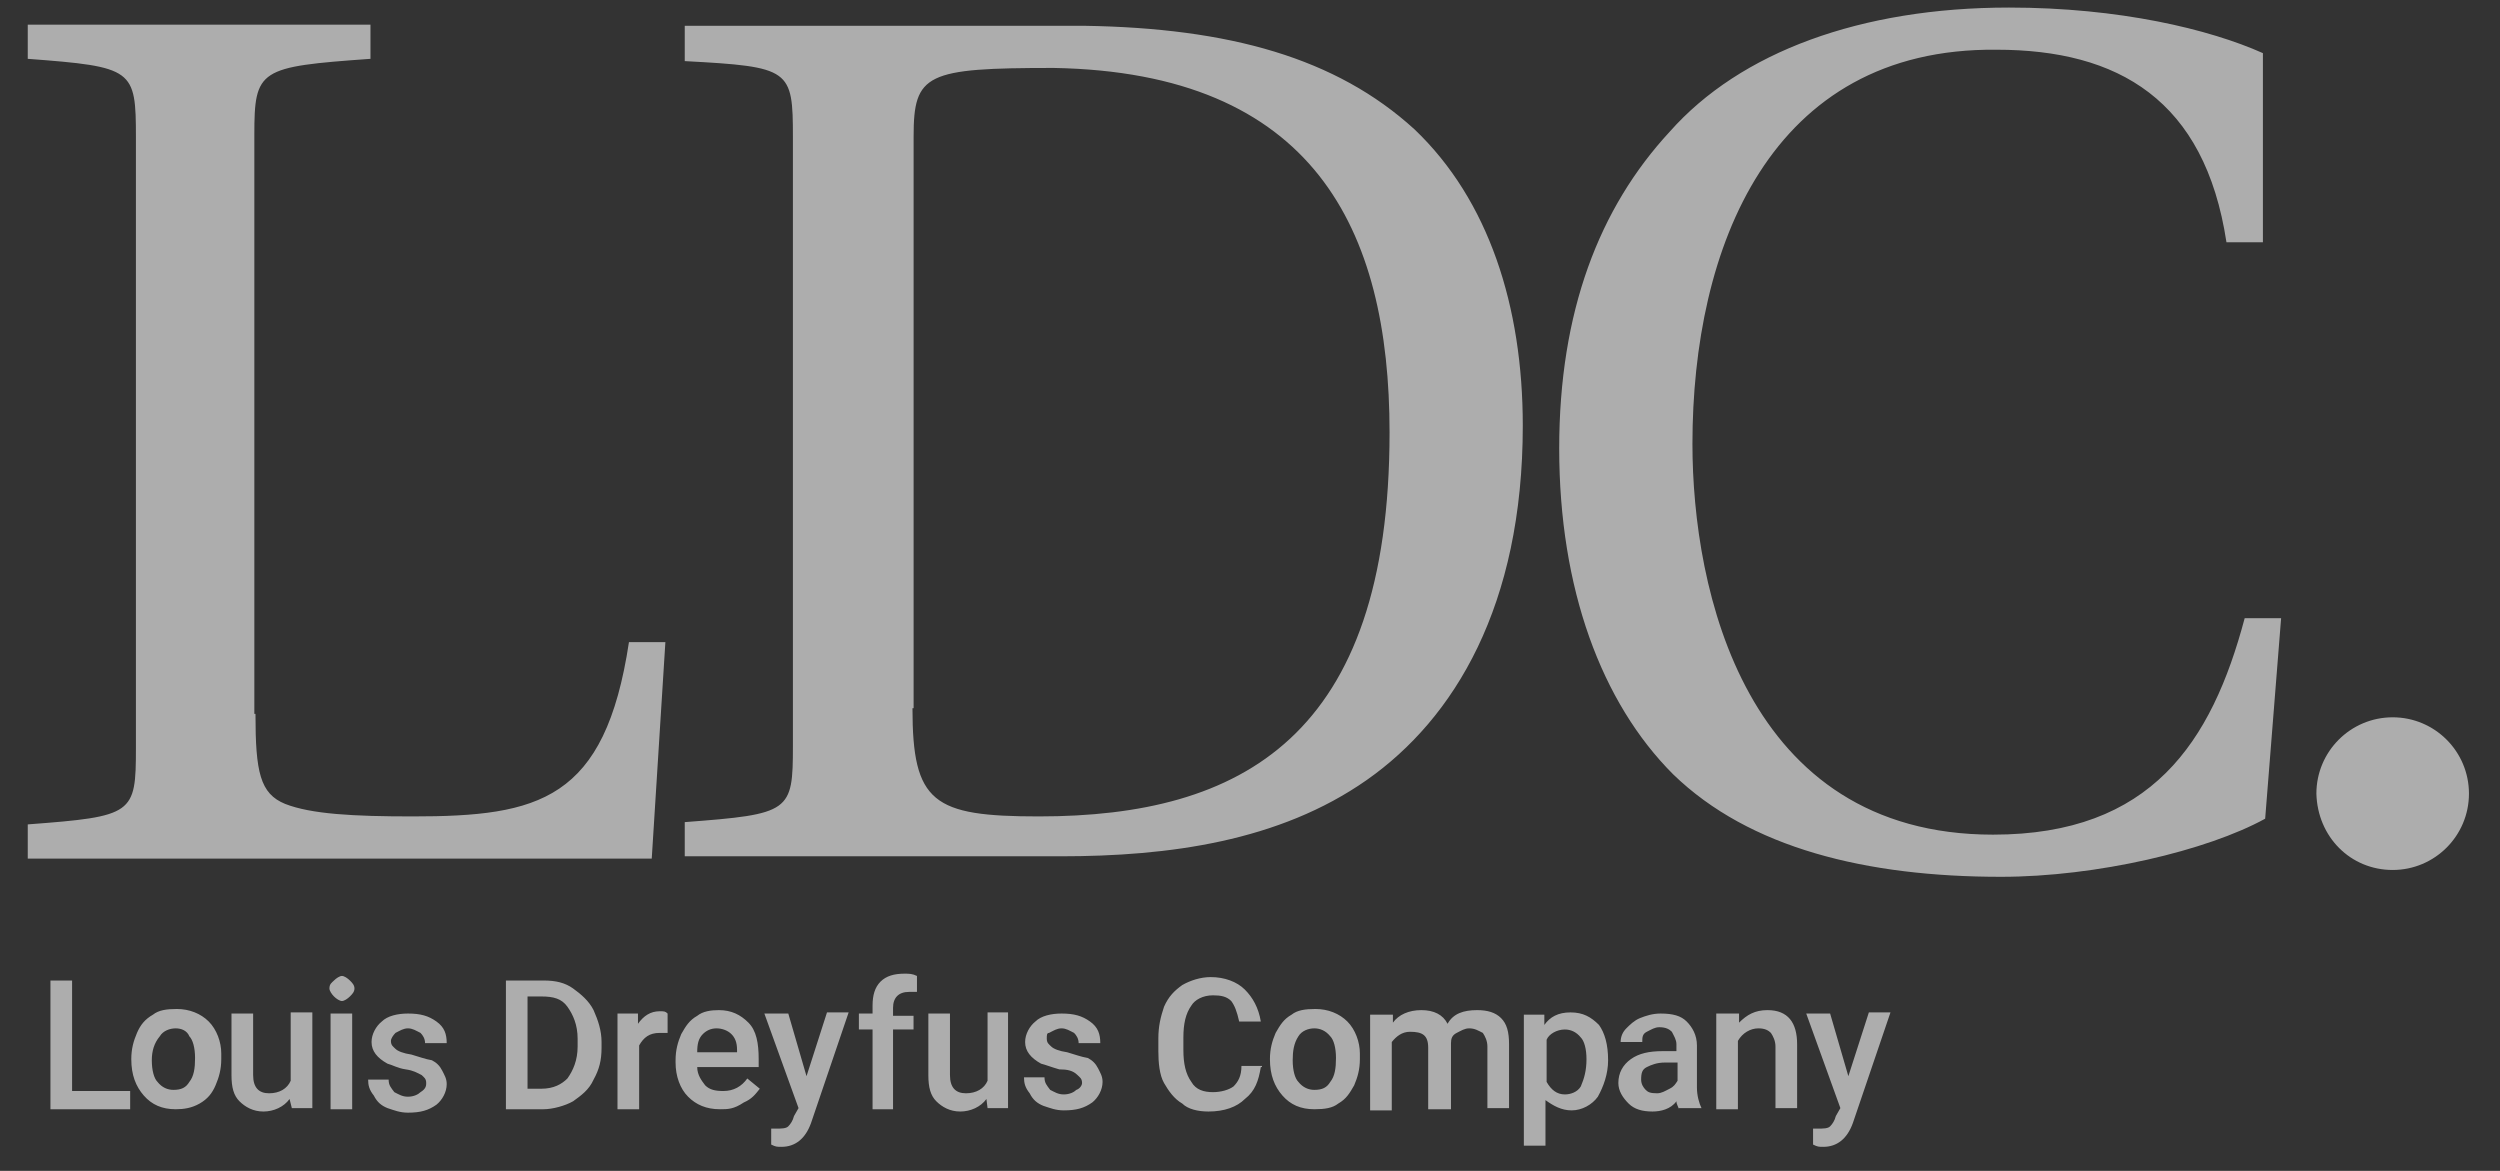
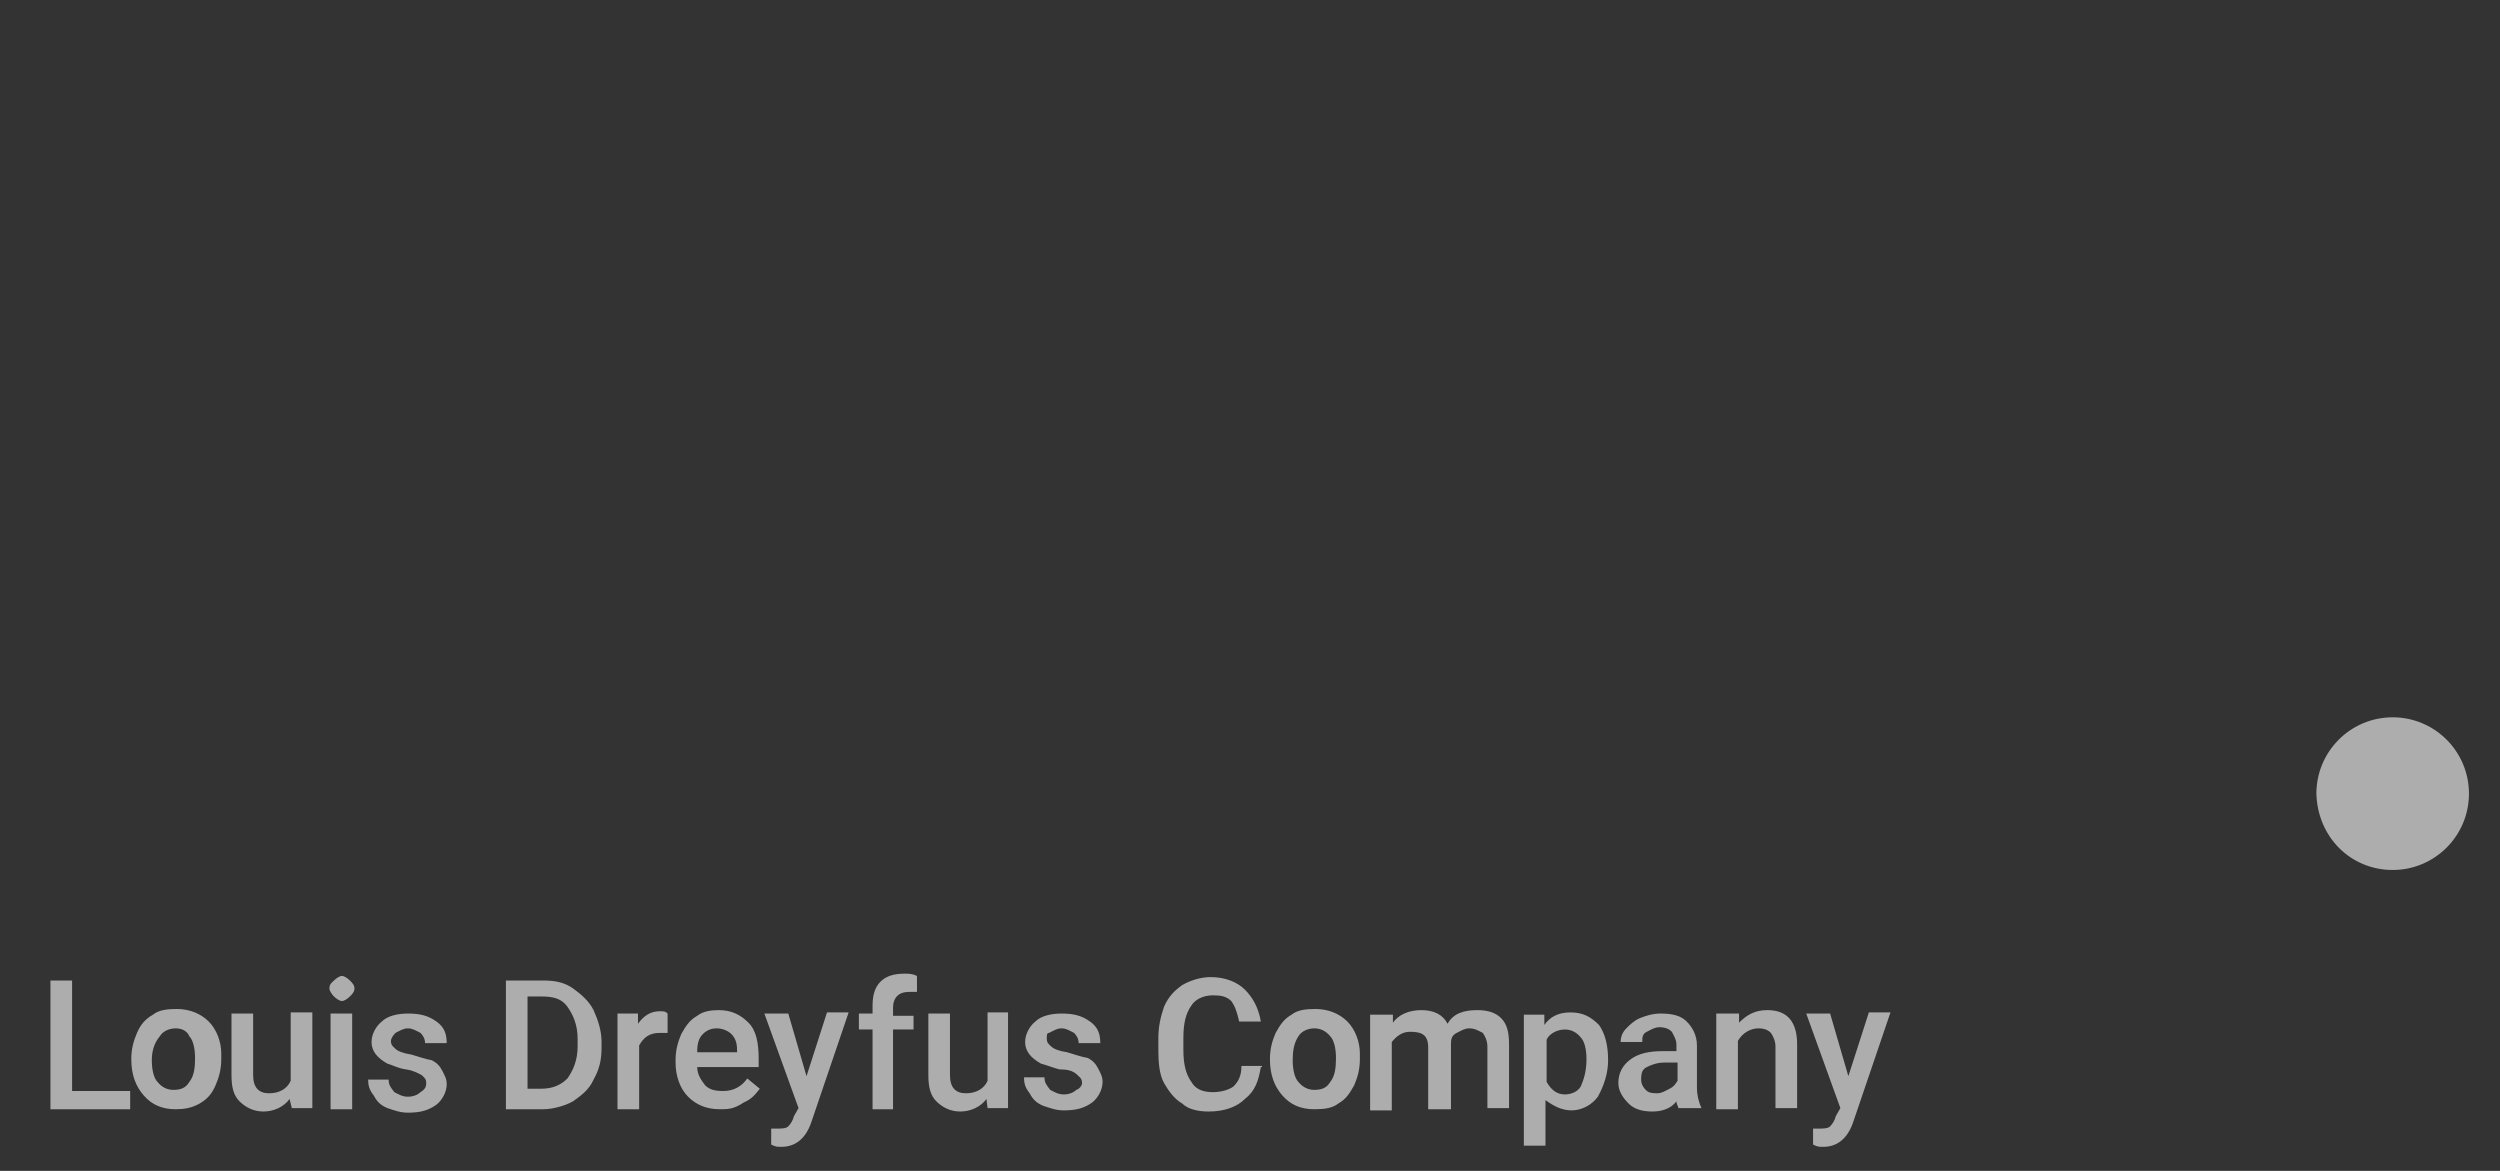
<svg xmlns="http://www.w3.org/2000/svg" width="79" height="37" viewBox="0 0 79 37" fill="none">
  <rect x="0" y="0" width="79" height="37" fill="#333333" stroke="none" />
  <path d="M75.609 27.491C76.94 27.491 78.019 26.411 78.019 25.079C78.019 23.747 76.94 22.667 75.609 22.667C74.277 22.667 73.198 23.747 73.198 25.079C73.234 26.447 74.277 27.491 75.609 27.491Z" fill="white" fill-opacity="0.6" />
-   <path d="M8.073 22.559C8.073 24.395 8.217 25.079 9.009 25.403C9.836 25.727 11.168 25.799 13.039 25.799C17.033 25.799 19.119 25.295 19.875 20.291H21.026L20.595 27.131H0.877V26.051C4.223 25.799 4.295 25.727 4.295 23.639V4.343C4.295 2.183 4.223 2.111 0.877 1.859V0.779H11.707V1.859C8.181 2.111 8.037 2.183 8.037 4.271V22.559H8.073ZM28.834 22.379C28.834 25.367 29.482 25.799 32.828 25.799C39.233 25.799 43.91 23.279 43.91 13.667C43.91 7.223 41.5 2.291 33.296 2.147C29.266 2.147 28.87 2.327 28.87 4.307V22.379H28.834ZM34.267 0.815C38.837 0.887 42.219 1.823 44.702 4.091C47.041 6.323 48.12 9.671 48.12 13.451C48.12 19.139 45.961 22.703 43.191 24.647C40.42 26.591 36.93 27.059 33.512 27.059H21.638V25.979C24.984 25.727 25.056 25.655 25.056 23.567V4.343C25.056 2.183 24.984 2.111 21.638 1.931V0.815H34.267ZM71.508 7.655H70.356C69.673 3.155 66.938 1.571 63.088 1.571C55.928 1.499 53.481 7.835 53.481 14.027C53.481 18.635 55.136 26.375 62.98 26.375C67.981 26.375 69.888 23.459 70.932 19.535H72.083L71.579 25.871C69.745 26.879 66.254 27.707 63.232 27.707C58.986 27.707 55.28 26.807 52.87 24.467C50.603 22.199 49.271 18.599 49.271 14.171C49.271 9.851 50.531 6.575 52.762 4.163C54.992 1.643 58.806 0.239 63.484 0.239C66.974 0.239 69.817 0.923 71.508 1.679V7.655Z" fill="white" fill-opacity="0.6" />
  <path d="M2.278 34.476H4.113V35.052H1.594V30.984H2.278V34.476ZM4.149 33.468C4.149 33.144 4.221 32.892 4.329 32.64C4.437 32.388 4.581 32.208 4.833 32.064C5.013 31.92 5.264 31.884 5.588 31.884C5.984 31.884 6.344 32.028 6.596 32.28C6.848 32.532 6.992 32.928 6.992 33.288V33.468C6.992 33.792 6.92 34.044 6.812 34.296C6.704 34.548 6.56 34.728 6.308 34.872C6.056 35.016 5.804 35.052 5.552 35.052C5.12 35.052 4.797 34.908 4.545 34.62C4.293 34.332 4.149 33.972 4.149 33.468ZM4.797 33.504C4.797 33.828 4.869 34.08 4.977 34.188C5.12 34.368 5.3 34.44 5.48 34.44C5.732 34.44 5.876 34.368 5.984 34.188C6.128 34.008 6.164 33.756 6.164 33.432C6.164 33.108 6.092 32.856 5.984 32.748C5.912 32.568 5.732 32.496 5.552 32.496C5.372 32.496 5.156 32.568 5.049 32.748C4.869 32.964 4.797 33.216 4.797 33.504ZM9.15 34.728C8.97 34.98 8.647 35.124 8.323 35.124C7.999 35.124 7.747 34.98 7.567 34.8C7.387 34.62 7.315 34.368 7.315 33.972V32.028H7.999V33.972C7.999 34.368 8.179 34.548 8.503 34.548C8.827 34.548 9.078 34.404 9.186 34.152V31.992H9.87V35.016H9.222L9.15 34.728ZM10.41 31.236C10.41 31.092 10.482 31.056 10.554 30.984C10.626 30.912 10.733 30.84 10.806 30.84C10.877 30.84 10.985 30.912 11.057 30.984C11.129 31.056 11.201 31.128 11.201 31.236C11.201 31.344 11.129 31.416 11.057 31.488C10.985 31.56 10.877 31.632 10.806 31.632C10.733 31.632 10.626 31.56 10.554 31.488C10.482 31.416 10.41 31.308 10.41 31.236ZM11.129 35.052H10.446V32.028H11.129V35.052ZM13.468 34.224C13.468 34.08 13.396 34.044 13.324 33.972C13.18 33.9 13.072 33.828 12.82 33.792C12.569 33.756 12.389 33.648 12.245 33.612C11.921 33.432 11.741 33.216 11.741 32.928C11.741 32.676 11.885 32.424 12.065 32.28C12.245 32.1 12.569 32.028 12.892 32.028C13.288 32.028 13.54 32.1 13.792 32.28C14.044 32.46 14.116 32.676 14.116 32.964H13.432C13.432 32.82 13.36 32.712 13.288 32.64C13.144 32.568 13.036 32.496 12.892 32.496C12.748 32.496 12.64 32.568 12.497 32.64C12.425 32.712 12.353 32.82 12.353 32.892C12.353 33.036 12.425 33.072 12.497 33.144C12.569 33.216 12.748 33.288 13 33.324C13.252 33.396 13.432 33.468 13.648 33.504C13.792 33.576 13.9 33.684 13.972 33.828C14.044 33.972 14.116 34.08 14.116 34.26C14.116 34.512 13.972 34.764 13.792 34.908C13.54 35.088 13.288 35.16 12.892 35.16C12.64 35.16 12.461 35.088 12.245 35.016C12.065 34.944 11.921 34.836 11.813 34.62C11.669 34.44 11.633 34.296 11.633 34.116H12.281C12.281 34.296 12.353 34.368 12.461 34.512C12.604 34.584 12.713 34.656 12.892 34.656C13.072 34.656 13.216 34.584 13.288 34.512C13.468 34.404 13.468 34.296 13.468 34.224ZM15.987 35.052V30.984H17.174C17.57 30.984 17.858 31.056 18.11 31.236C18.361 31.416 18.613 31.632 18.757 31.92C18.901 32.244 19.009 32.568 19.009 32.928V33.108C19.009 33.504 18.937 33.792 18.757 34.116C18.613 34.44 18.361 34.62 18.11 34.8C17.858 34.944 17.462 35.052 17.174 35.052H15.987ZM16.67 31.488V34.404H17.102C17.498 34.404 17.75 34.26 17.93 34.08C18.11 33.828 18.253 33.504 18.253 33.072V32.82C18.253 32.388 18.11 32.064 17.93 31.812C17.75 31.56 17.498 31.488 17.102 31.488H16.67ZM21.096 32.64H20.844C20.52 32.64 20.34 32.784 20.197 33.036V35.052H19.513V32.028H20.16V32.352C20.34 32.1 20.556 31.956 20.844 31.956C20.988 31.956 21.024 31.956 21.096 32.028V32.64ZM22.751 35.052C22.319 35.052 21.995 34.908 21.744 34.656C21.492 34.404 21.348 34.008 21.348 33.576V33.504C21.348 33.18 21.42 32.928 21.528 32.676C21.672 32.424 21.78 32.244 22.032 32.1C22.211 31.956 22.463 31.92 22.715 31.92C23.111 31.92 23.399 32.064 23.651 32.316C23.902 32.568 23.974 32.964 23.974 33.468V33.72H22.032C22.032 33.972 22.175 34.152 22.283 34.296C22.427 34.44 22.607 34.476 22.859 34.476C23.183 34.476 23.435 34.332 23.615 34.08L24.01 34.404C23.866 34.584 23.759 34.728 23.507 34.836C23.183 35.052 23.003 35.052 22.751 35.052ZM22.643 32.496C22.463 32.496 22.319 32.568 22.211 32.676C22.067 32.82 22.032 33 22.032 33.252H23.291V33.18C23.291 32.928 23.219 32.784 23.111 32.676C23.003 32.568 22.823 32.496 22.643 32.496ZM25.486 34.008L26.133 31.992H26.817L25.63 35.484C25.45 35.988 25.126 36.24 24.694 36.24C24.55 36.24 24.514 36.24 24.37 36.168V35.664H24.514C24.694 35.664 24.838 35.664 24.91 35.592C24.982 35.52 25.054 35.412 25.09 35.268L25.234 35.016L24.154 32.028H24.91L25.486 34.008ZM27.573 35.052V32.532H27.141V32.028H27.573V31.776C27.573 31.452 27.645 31.2 27.824 31.02C28.004 30.84 28.256 30.768 28.58 30.768C28.724 30.768 28.832 30.768 28.976 30.84V31.344H28.724C28.4 31.344 28.22 31.524 28.22 31.848V32.1H28.868V32.532H28.22V35.052H27.573ZM31.171 34.728C30.991 34.98 30.667 35.124 30.343 35.124C30.019 35.124 29.767 34.98 29.587 34.8C29.408 34.62 29.336 34.368 29.336 33.972V32.028H30.019V33.972C30.019 34.368 30.199 34.548 30.523 34.548C30.847 34.548 31.099 34.404 31.207 34.152V31.992H31.854V35.016H31.207L31.171 34.728ZM34.193 34.224C34.193 34.08 34.121 34.044 34.049 33.972C33.905 33.828 33.725 33.792 33.473 33.792C33.221 33.72 33.042 33.648 32.898 33.612C32.574 33.432 32.394 33.216 32.394 32.928C32.394 32.676 32.538 32.424 32.718 32.28C32.898 32.1 33.221 32.028 33.545 32.028C33.941 32.028 34.193 32.1 34.445 32.28C34.697 32.46 34.769 32.676 34.769 32.964H34.085C34.085 32.82 34.013 32.712 33.941 32.64C33.797 32.568 33.689 32.496 33.545 32.496C33.401 32.496 33.294 32.568 33.15 32.64C33.078 32.64 33.078 32.712 33.078 32.82C33.078 32.964 33.15 33 33.221 33.072C33.294 33.144 33.473 33.216 33.725 33.252C33.977 33.324 34.157 33.396 34.373 33.432C34.517 33.504 34.625 33.612 34.697 33.756C34.769 33.9 34.841 34.008 34.841 34.188C34.841 34.44 34.697 34.692 34.517 34.836C34.265 35.016 34.013 35.088 33.617 35.088C33.365 35.088 33.186 35.016 32.97 34.944C32.79 34.872 32.646 34.764 32.538 34.548C32.394 34.368 32.358 34.224 32.358 34.044H33.006C33.006 34.224 33.078 34.296 33.186 34.44C33.33 34.512 33.437 34.584 33.617 34.584C33.797 34.584 33.941 34.512 34.013 34.44C34.121 34.404 34.193 34.296 34.193 34.224ZM39.842 33.72C39.77 34.152 39.662 34.476 39.338 34.728C39.086 34.98 38.691 35.124 38.187 35.124C37.863 35.124 37.539 35.052 37.359 34.872C37.108 34.728 36.928 34.476 36.784 34.224C36.64 33.972 36.604 33.576 36.604 33.216V32.82C36.604 32.424 36.676 32.136 36.784 31.812C36.928 31.488 37.108 31.308 37.359 31.128C37.611 30.984 37.935 30.876 38.259 30.876C38.691 30.876 39.086 31.02 39.338 31.272C39.59 31.524 39.77 31.848 39.842 32.28H39.158C39.086 31.956 39.014 31.776 38.907 31.632C38.763 31.488 38.583 31.452 38.331 31.452C38.007 31.452 37.755 31.596 37.647 31.776C37.467 32.028 37.395 32.352 37.395 32.784V33.18C37.395 33.612 37.467 33.936 37.647 34.188C37.791 34.44 38.043 34.512 38.331 34.512C38.583 34.512 38.834 34.44 38.978 34.332C39.122 34.188 39.23 34.008 39.23 33.684H39.878V33.72H39.842ZM40.13 33.468C40.13 33.144 40.202 32.892 40.31 32.64C40.454 32.388 40.562 32.208 40.813 32.064C40.993 31.92 41.245 31.884 41.569 31.884C41.965 31.884 42.325 32.028 42.577 32.28C42.828 32.532 42.972 32.928 42.972 33.288V33.468C42.972 33.792 42.9 34.044 42.792 34.296C42.648 34.548 42.541 34.728 42.289 34.872C42.109 35.016 41.857 35.052 41.533 35.052C41.101 35.052 40.778 34.908 40.526 34.62C40.274 34.332 40.13 33.972 40.13 33.468ZM40.849 33.504C40.849 33.828 40.921 34.08 41.029 34.188C41.173 34.368 41.353 34.44 41.533 34.44C41.785 34.44 41.929 34.368 42.037 34.188C42.181 34.008 42.217 33.756 42.217 33.432C42.217 33.108 42.145 32.856 42.037 32.748C41.893 32.568 41.713 32.496 41.533 32.496C41.353 32.496 41.137 32.568 41.029 32.748C40.886 32.964 40.849 33.216 40.849 33.504ZM44.016 31.992V32.316C44.196 32.064 44.52 31.92 44.915 31.92C45.311 31.92 45.599 32.064 45.743 32.352C45.923 32.028 46.247 31.92 46.678 31.92C47.002 31.92 47.254 31.992 47.434 32.172C47.614 32.352 47.686 32.604 47.686 33V35.016H47.002V33.072C47.002 32.892 46.93 32.748 46.858 32.64C46.714 32.568 46.606 32.496 46.426 32.496C46.283 32.496 46.175 32.568 46.031 32.64C45.887 32.712 45.851 32.82 45.851 32.964V35.052H45.131V33.108C45.131 32.712 44.951 32.604 44.556 32.604C44.304 32.604 44.124 32.748 43.98 32.928V35.088H43.296V32.064H44.016V31.992ZM50.816 33.504C50.816 33.936 50.672 34.332 50.492 34.656C50.312 34.908 49.989 35.088 49.665 35.088C49.341 35.088 49.089 34.944 48.837 34.764V36.204H48.154V32.064H48.801V32.388C48.981 32.136 49.233 31.992 49.629 31.992C50.025 31.992 50.276 32.136 50.528 32.388C50.708 32.64 50.816 33 50.816 33.504ZM50.133 33.468C50.133 33.144 50.061 32.892 49.953 32.784C49.809 32.604 49.629 32.532 49.449 32.532C49.197 32.532 48.945 32.676 48.873 32.856V34.188C49.017 34.44 49.197 34.584 49.449 34.584C49.629 34.584 49.845 34.512 49.953 34.332C50.061 34.08 50.133 33.828 50.133 33.468ZM53.047 35.052C53.047 34.98 52.975 34.908 52.975 34.8C52.795 35.052 52.471 35.124 52.219 35.124C51.896 35.124 51.644 35.052 51.464 34.872C51.284 34.692 51.14 34.476 51.14 34.224C51.14 33.9 51.284 33.648 51.536 33.468C51.788 33.288 52.111 33.216 52.543 33.216H52.975V33C52.975 32.856 52.903 32.748 52.831 32.604C52.759 32.532 52.651 32.46 52.435 32.46C52.291 32.46 52.183 32.532 52.039 32.604C51.896 32.676 51.896 32.784 51.896 32.928H51.212C51.212 32.748 51.284 32.604 51.392 32.496C51.5 32.388 51.644 32.244 51.824 32.172C52.004 32.1 52.219 32.028 52.471 32.028C52.867 32.028 53.119 32.1 53.299 32.28C53.479 32.46 53.623 32.712 53.623 33.036V34.368C53.623 34.62 53.695 34.872 53.767 35.016H53.047V35.052ZM52.363 34.548C52.507 34.548 52.615 34.476 52.759 34.404C52.903 34.332 52.939 34.26 53.011 34.152V33.576H52.615C52.363 33.576 52.183 33.648 52.039 33.72C51.896 33.792 51.86 33.9 51.86 34.116C51.86 34.26 51.932 34.368 52.004 34.44C52.075 34.512 52.148 34.548 52.363 34.548ZM54.954 31.992V32.316C55.206 32.064 55.458 31.92 55.853 31.92C56.501 31.92 56.789 32.316 56.789 33V35.016H56.105V33.072C56.105 32.892 56.033 32.748 55.961 32.64C55.889 32.568 55.782 32.496 55.566 32.496C55.314 32.496 55.062 32.64 54.918 32.892V35.052H54.234V32.028H54.954V31.992ZM58.408 34.008L59.056 31.992H59.739L58.552 35.484C58.372 35.988 58.048 36.24 57.617 36.24C57.473 36.24 57.437 36.24 57.293 36.168V35.664H57.437C57.617 35.664 57.761 35.664 57.832 35.592C57.904 35.52 57.976 35.412 58.012 35.268L58.156 35.016L57.077 32.028H57.832L58.408 34.008Z" fill="white" fill-opacity="0.6" />
</svg>